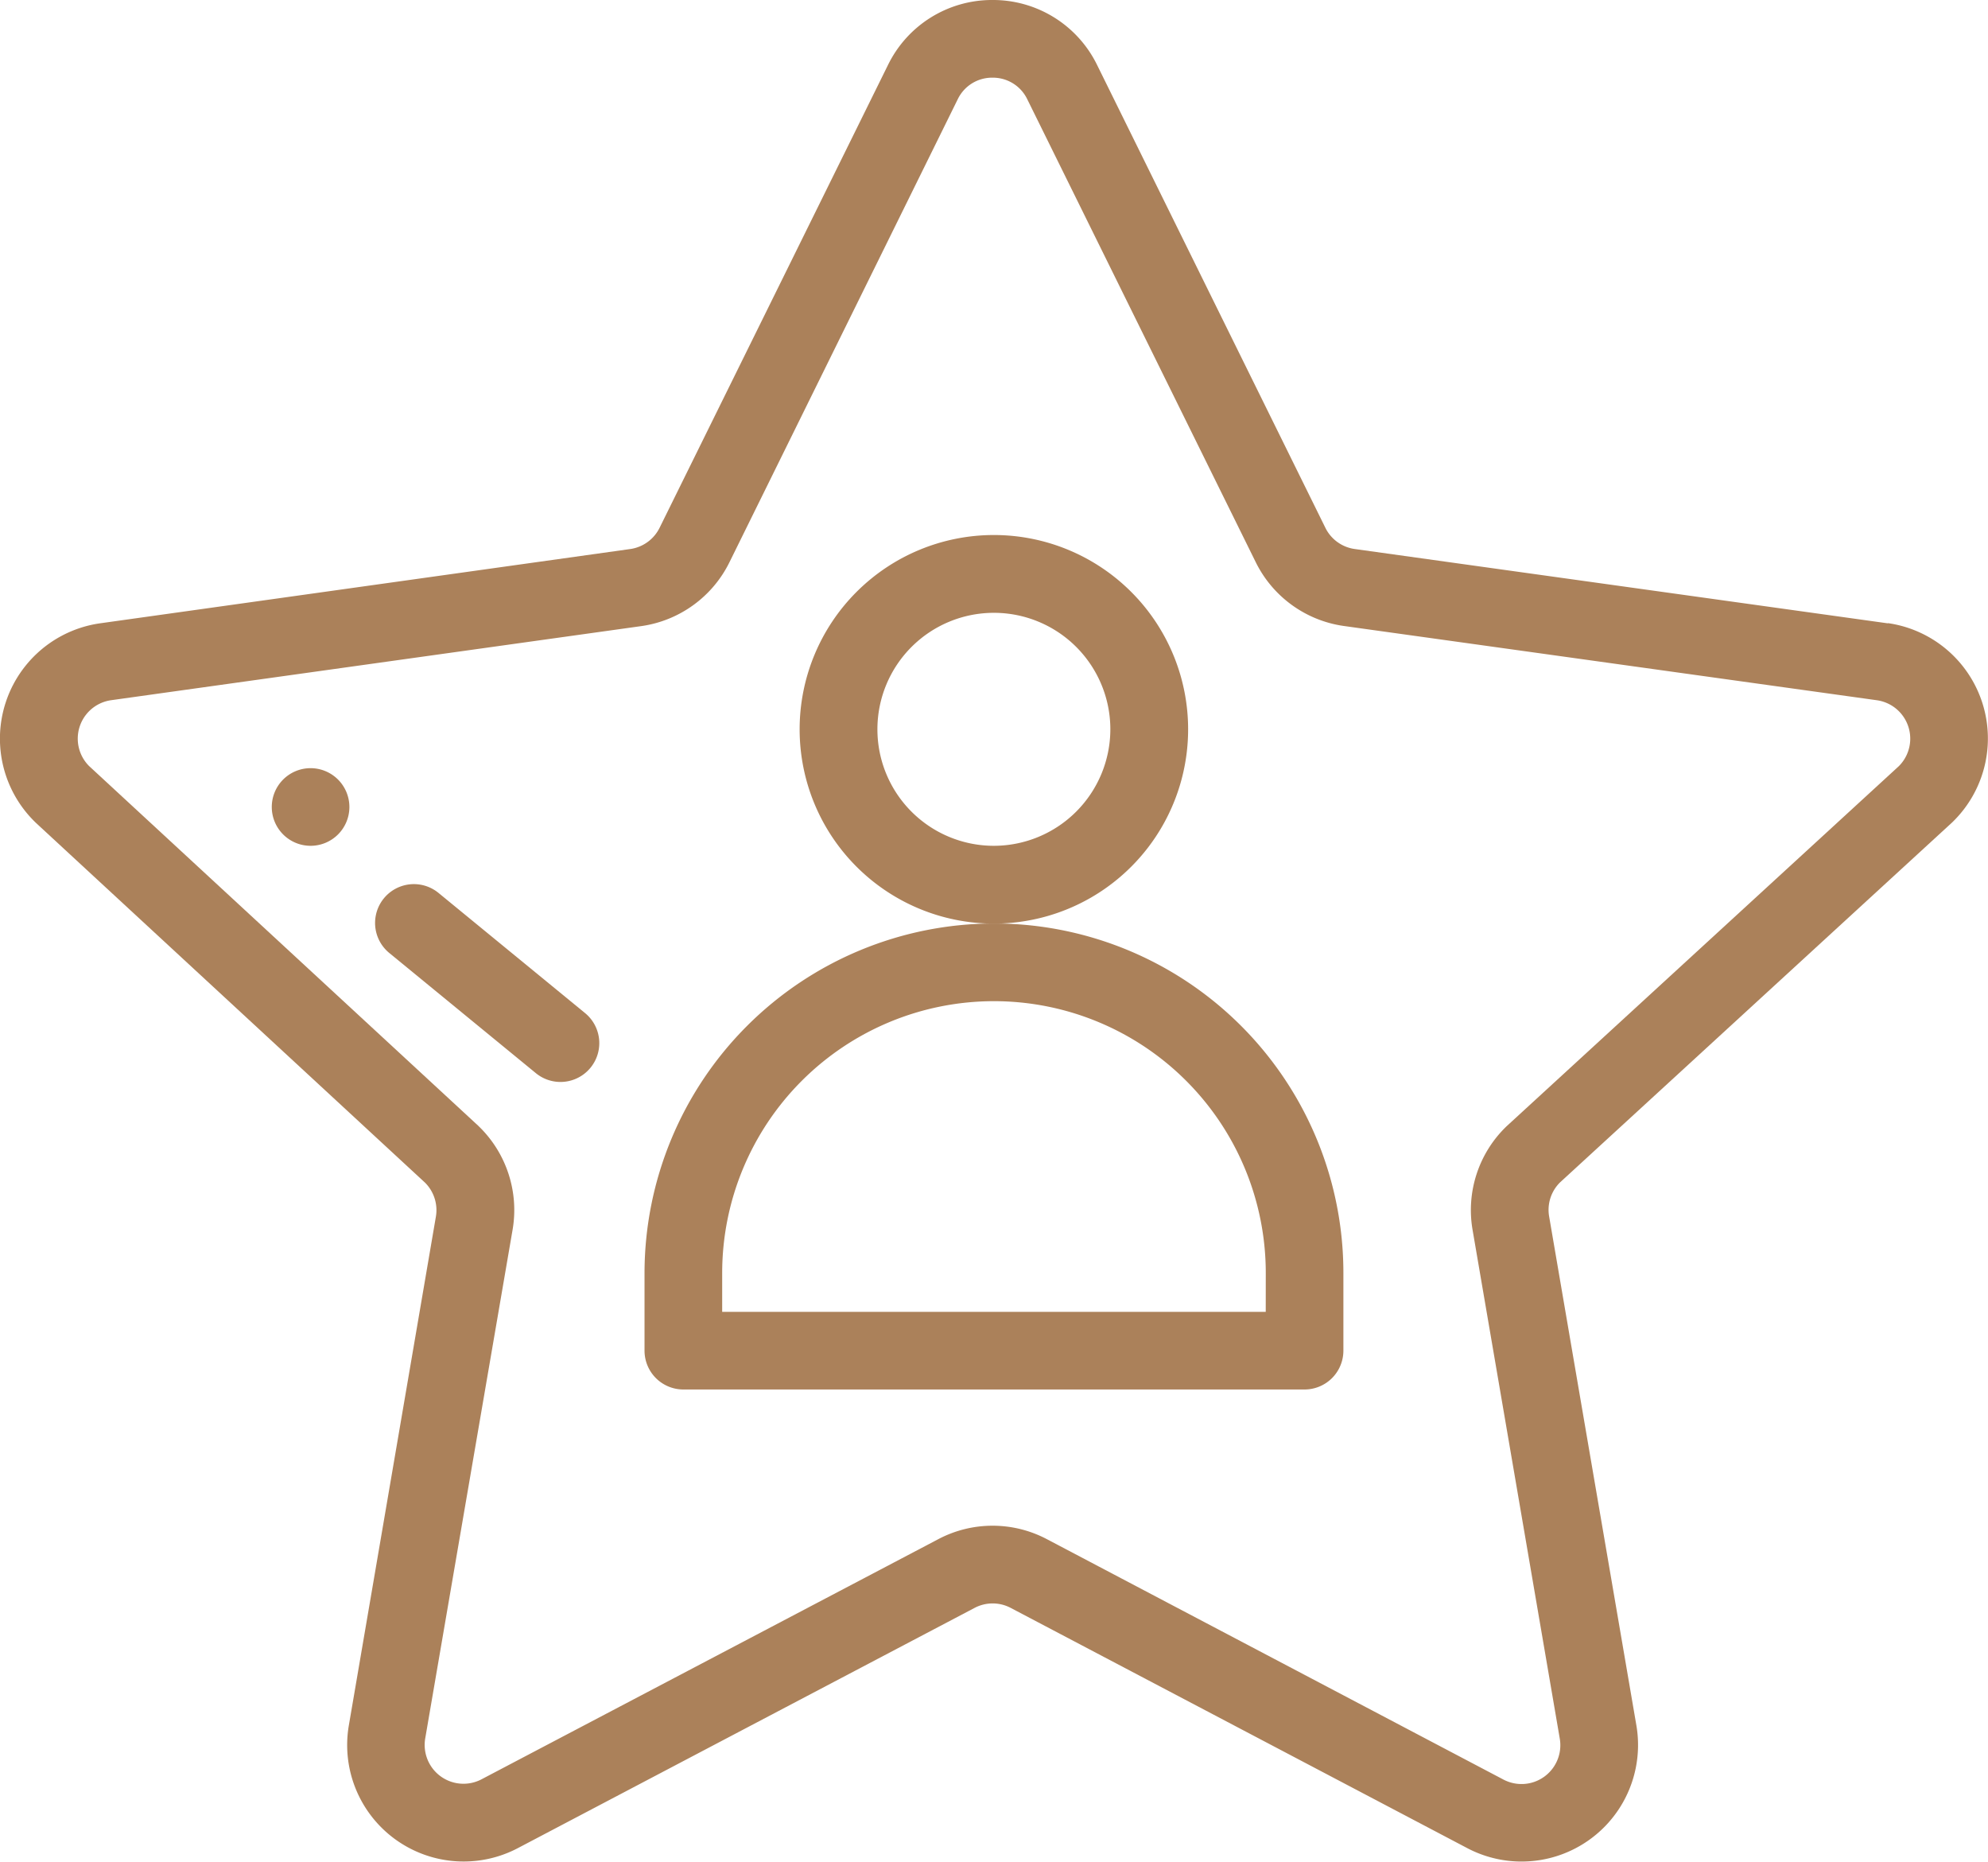
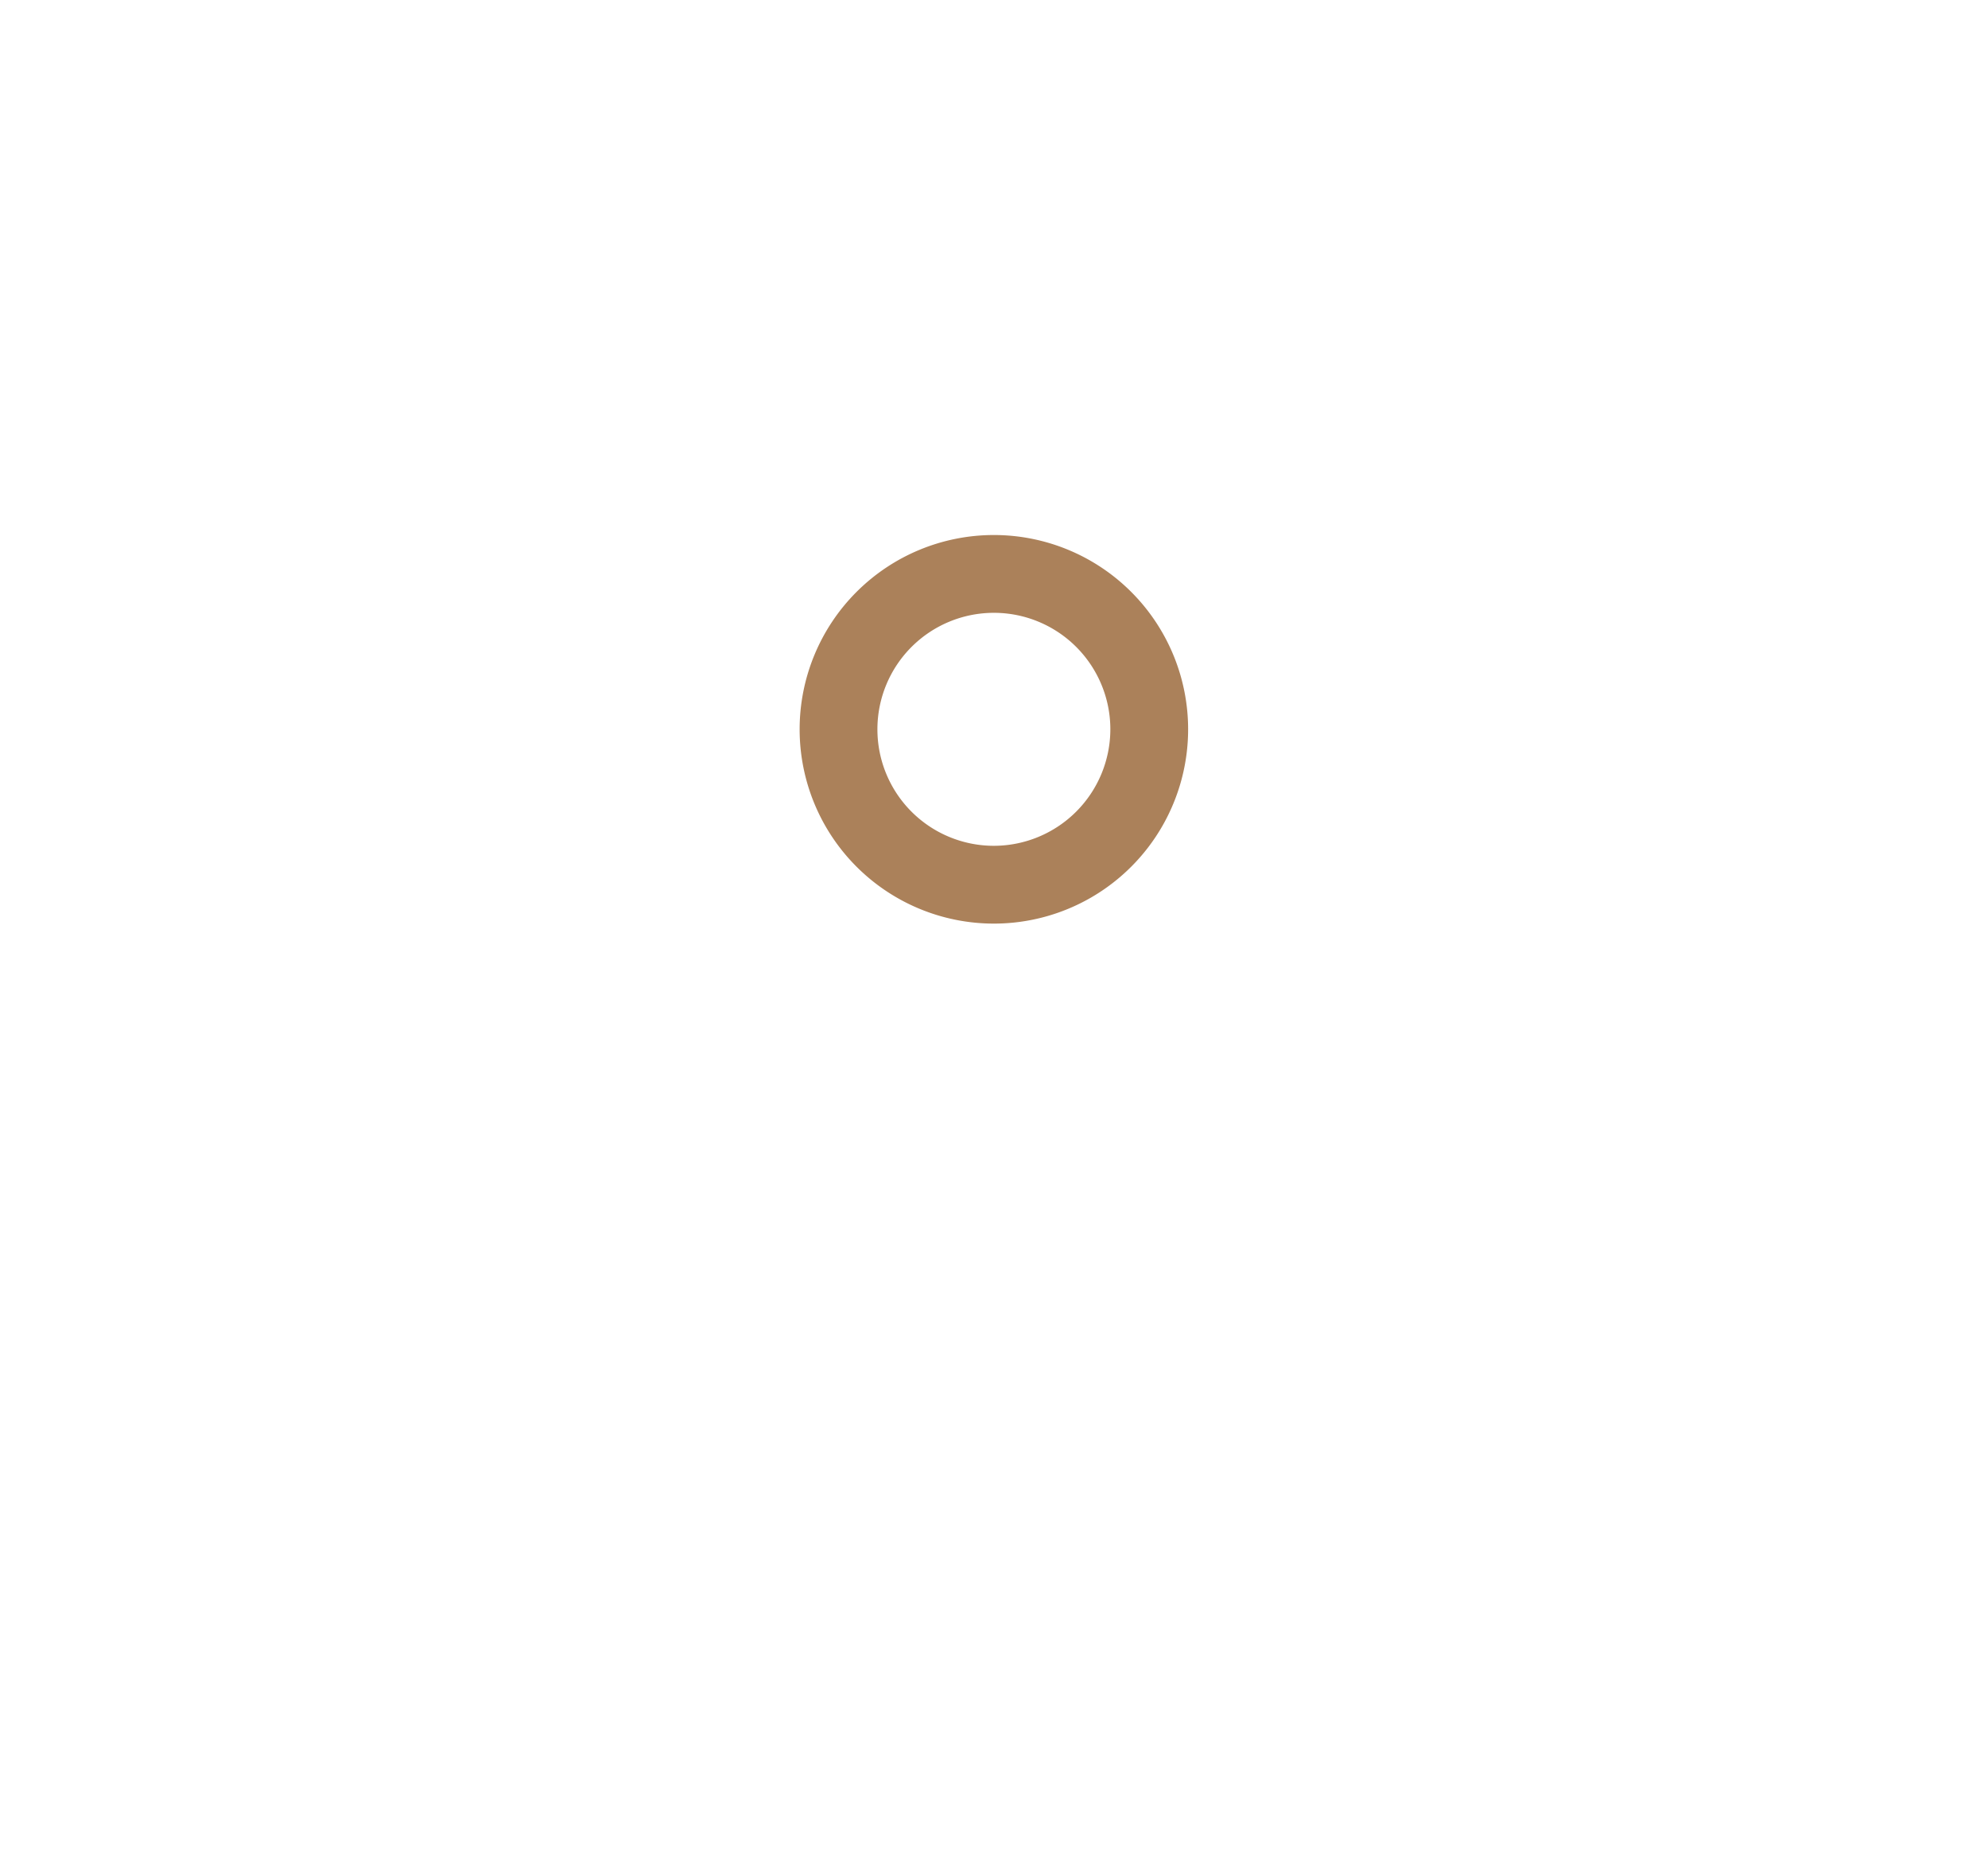
<svg xmlns="http://www.w3.org/2000/svg" width="49.126" height="45.992" viewBox="0 0 49.126 45.992">
  <g id="celebrity" transform="translate(0)">
-     <path id="Path_302" data-name="Path 302" d="M70.959,197.793a.959.959,0,1,0,.959.959A.96.96,0,0,0,70.959,197.793Zm0,0" transform="translate(-63.284 -178.815)" fill="#ab815a" />
-     <path id="Path_303" data-name="Path 303" d="M46.652,15.4,33.473,13.563a.955.955,0,0,1-.722-.525L27.108,1.6A2.862,2.862,0,0,0,24.526,0h0a2.859,2.859,0,0,0-2.58,1.6L16.3,13.038a.958.958,0,0,1-.718.525L2.467,15.4a2.878,2.878,0,0,0-1.6,4.909l.018.018,9.618,8.891a.959.959,0,0,1,.268.842L8.621,42.622A2.878,2.878,0,0,0,12.8,45.657l11.283-5.933h0a.958.958,0,0,1,.893,0l11.284,5.936a2.879,2.879,0,0,0,4.177-3.034L38.281,30.053a.954.954,0,0,1,.267-.839l9.685-8.889.021-.02a2.878,2.878,0,0,0-1.6-4.91Zm.271,3.528-9.685,8.889-.02.019a2.872,2.872,0,0,0-.829,2.548l2.155,12.57a.959.959,0,0,1-1.392,1.011L25.868,38.025a2.874,2.874,0,0,0-2.68,0L11.9,43.958a.959.959,0,0,1-1.392-1.011L12.667,30.38a2.879,2.879,0,0,0-.828-2.547l-.018-.018L2.2,18.924A.959.959,0,0,1,2.738,17.3l13.118-1.833a2.877,2.877,0,0,0,2.169-1.575L23.666,2.454a.94.94,0,0,1,.859-.535h0a.942.942,0,0,1,.861.535L31.03,13.887A2.876,2.876,0,0,0,33.2,15.464L46.382,17.3a.959.959,0,0,1,.541,1.628Zm0,0" transform="translate(0)" fill="#ab815a" />
-     <path id="Path_304" data-name="Path 304" d="M101.792,230.835l-3.622-2.969a.959.959,0,0,0-1.216,1.484l3.622,2.969a.959.959,0,1,0,1.216-1.484Zm0,0" transform="translate(-87.334 -205.806)" fill="#ab815a" />
    <path id="Path_305" data-name="Path 305" d="M215.595,142.59a4.8,4.8,0,1,0-4.8,4.8A4.8,4.8,0,0,0,215.595,142.59Zm-4.8,2.878a2.878,2.878,0,1,1,2.878-2.878A2.882,2.882,0,0,1,210.8,145.468Zm0,0" transform="translate(-186.235 -124.572)" fill="#ab815a" />
-     <path id="Path_306" data-name="Path 306" d="M174.635,237.789A8.645,8.645,0,0,0,166,246.424v1.919a.96.96,0,0,0,.959.959h15.352a.96.96,0,0,0,.959-.959v-1.919A8.633,8.633,0,0,0,174.635,237.789Zm6.716,9.595H167.919v-.959a6.716,6.716,0,0,1,13.433,0Zm0,0" transform="translate(-150.073 -214.974)" fill="#ab815a" />
  </g>
</svg>